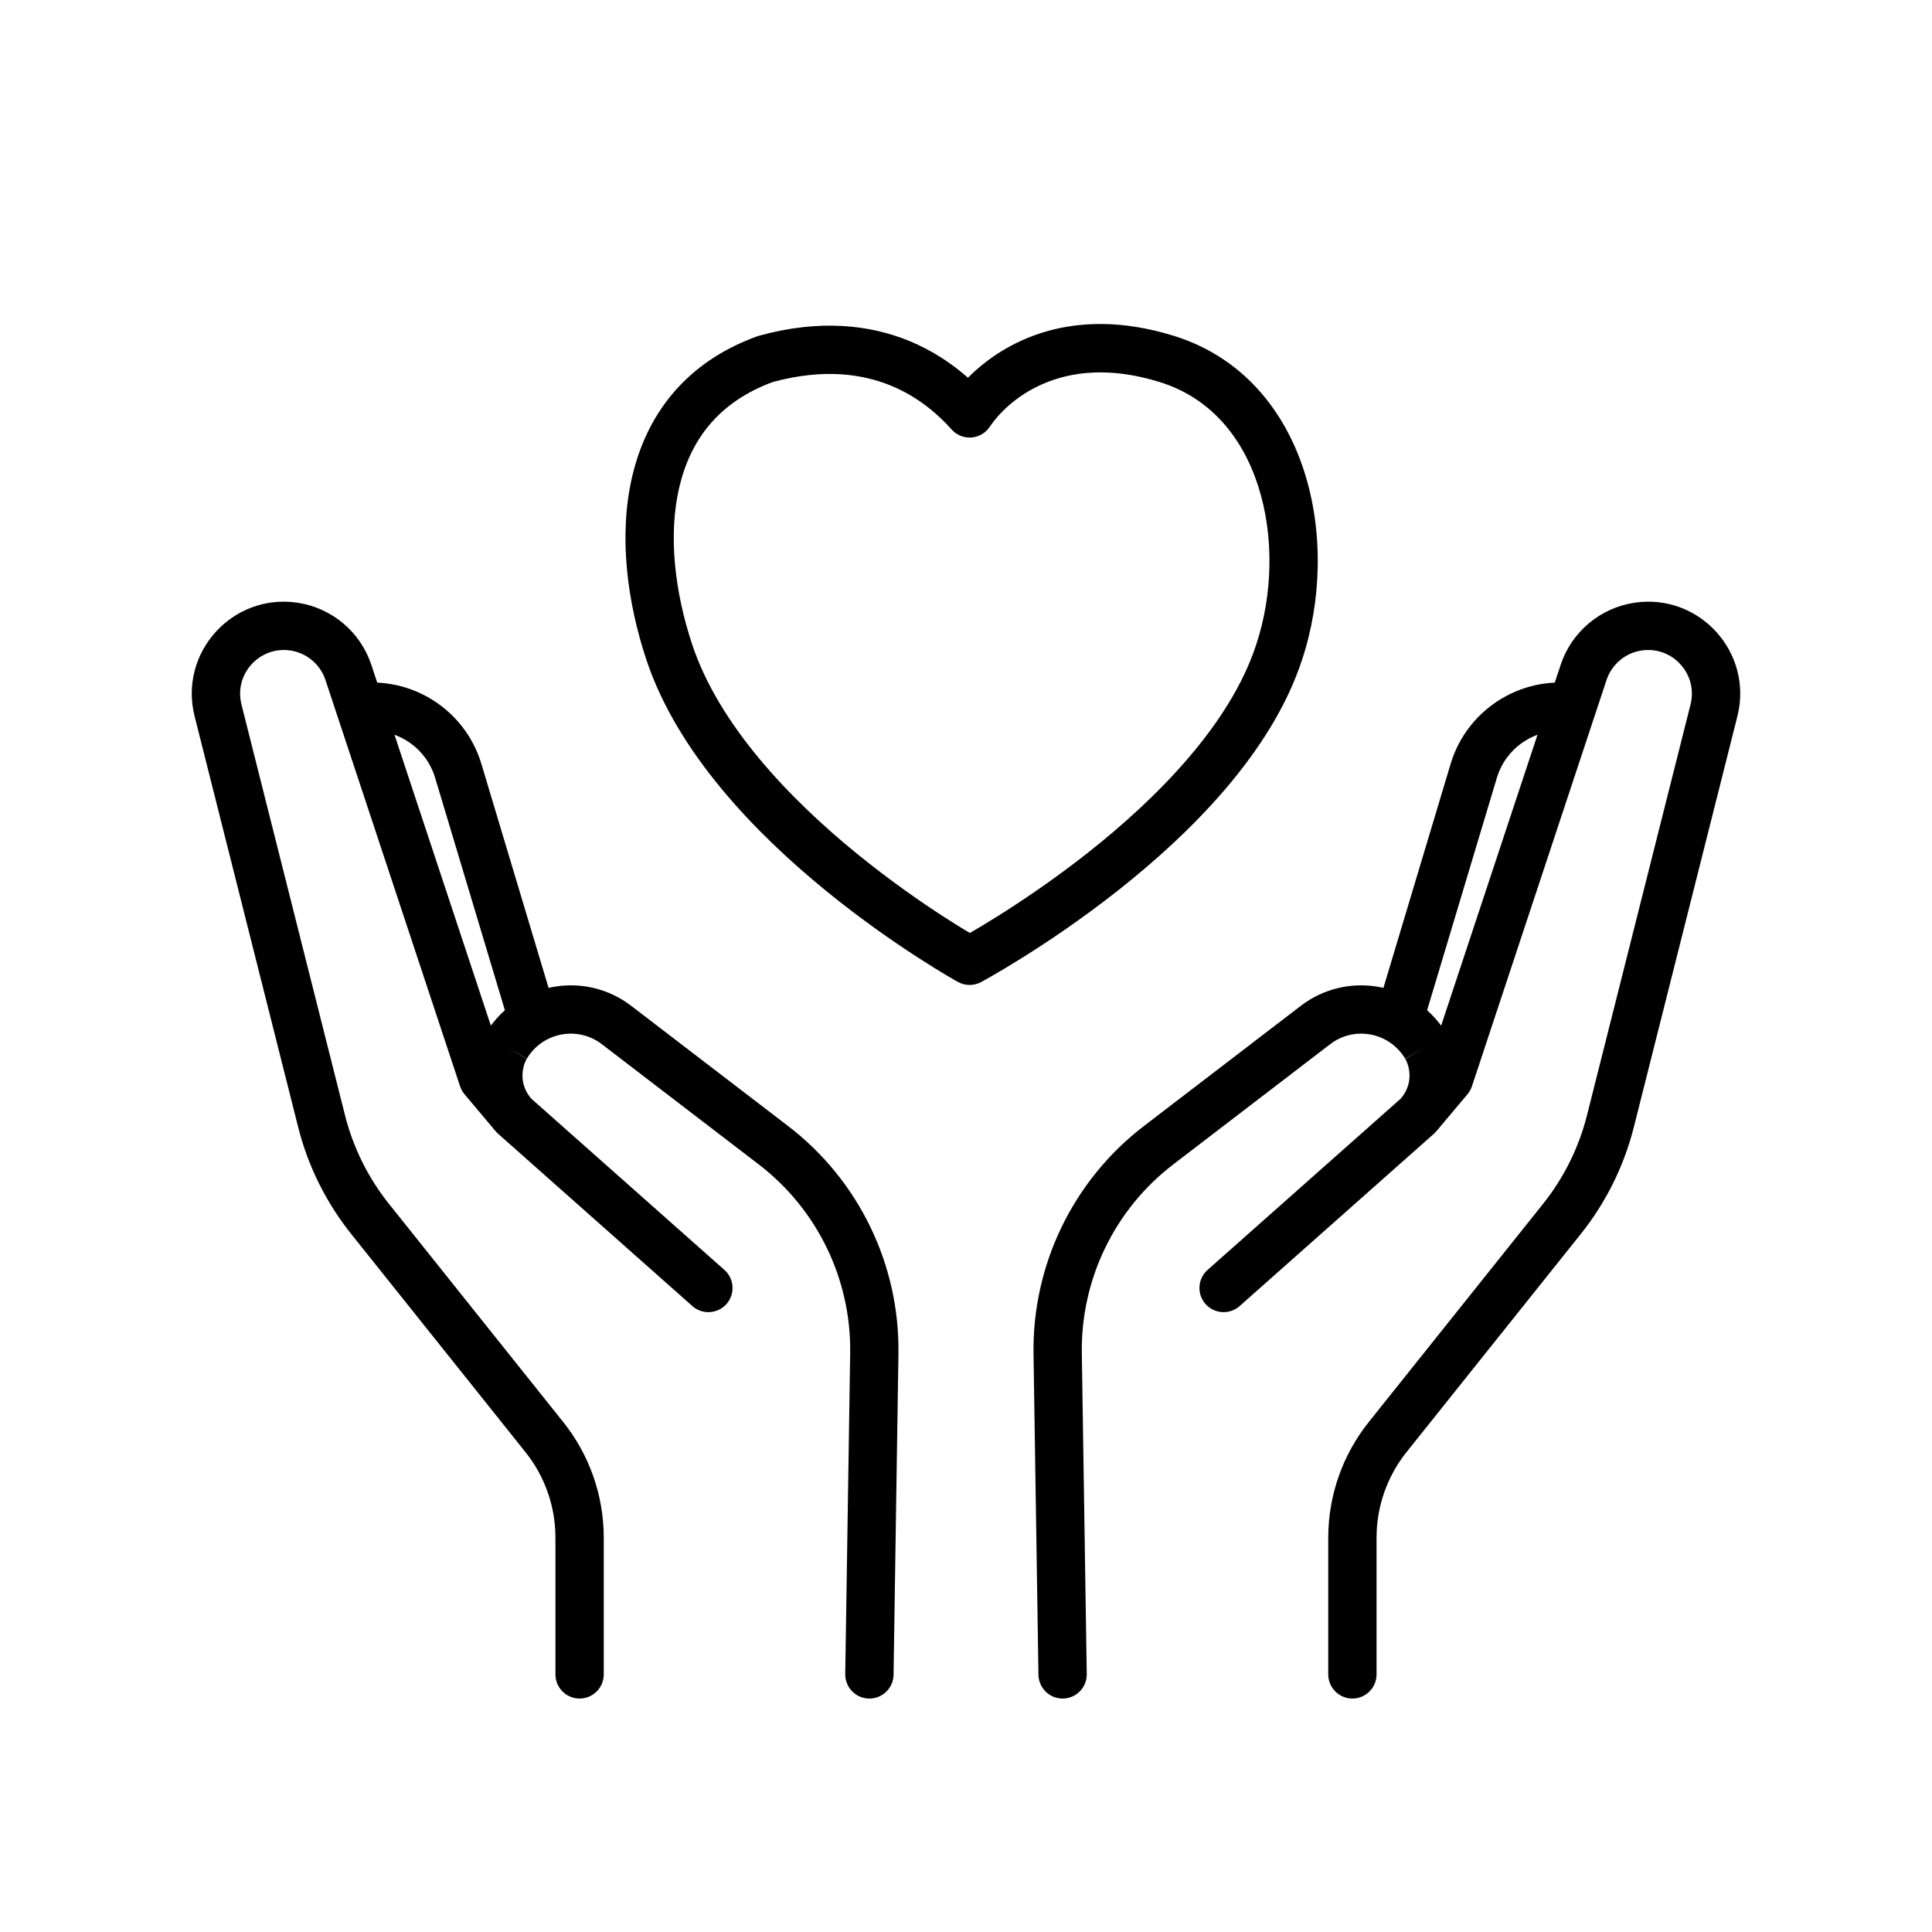
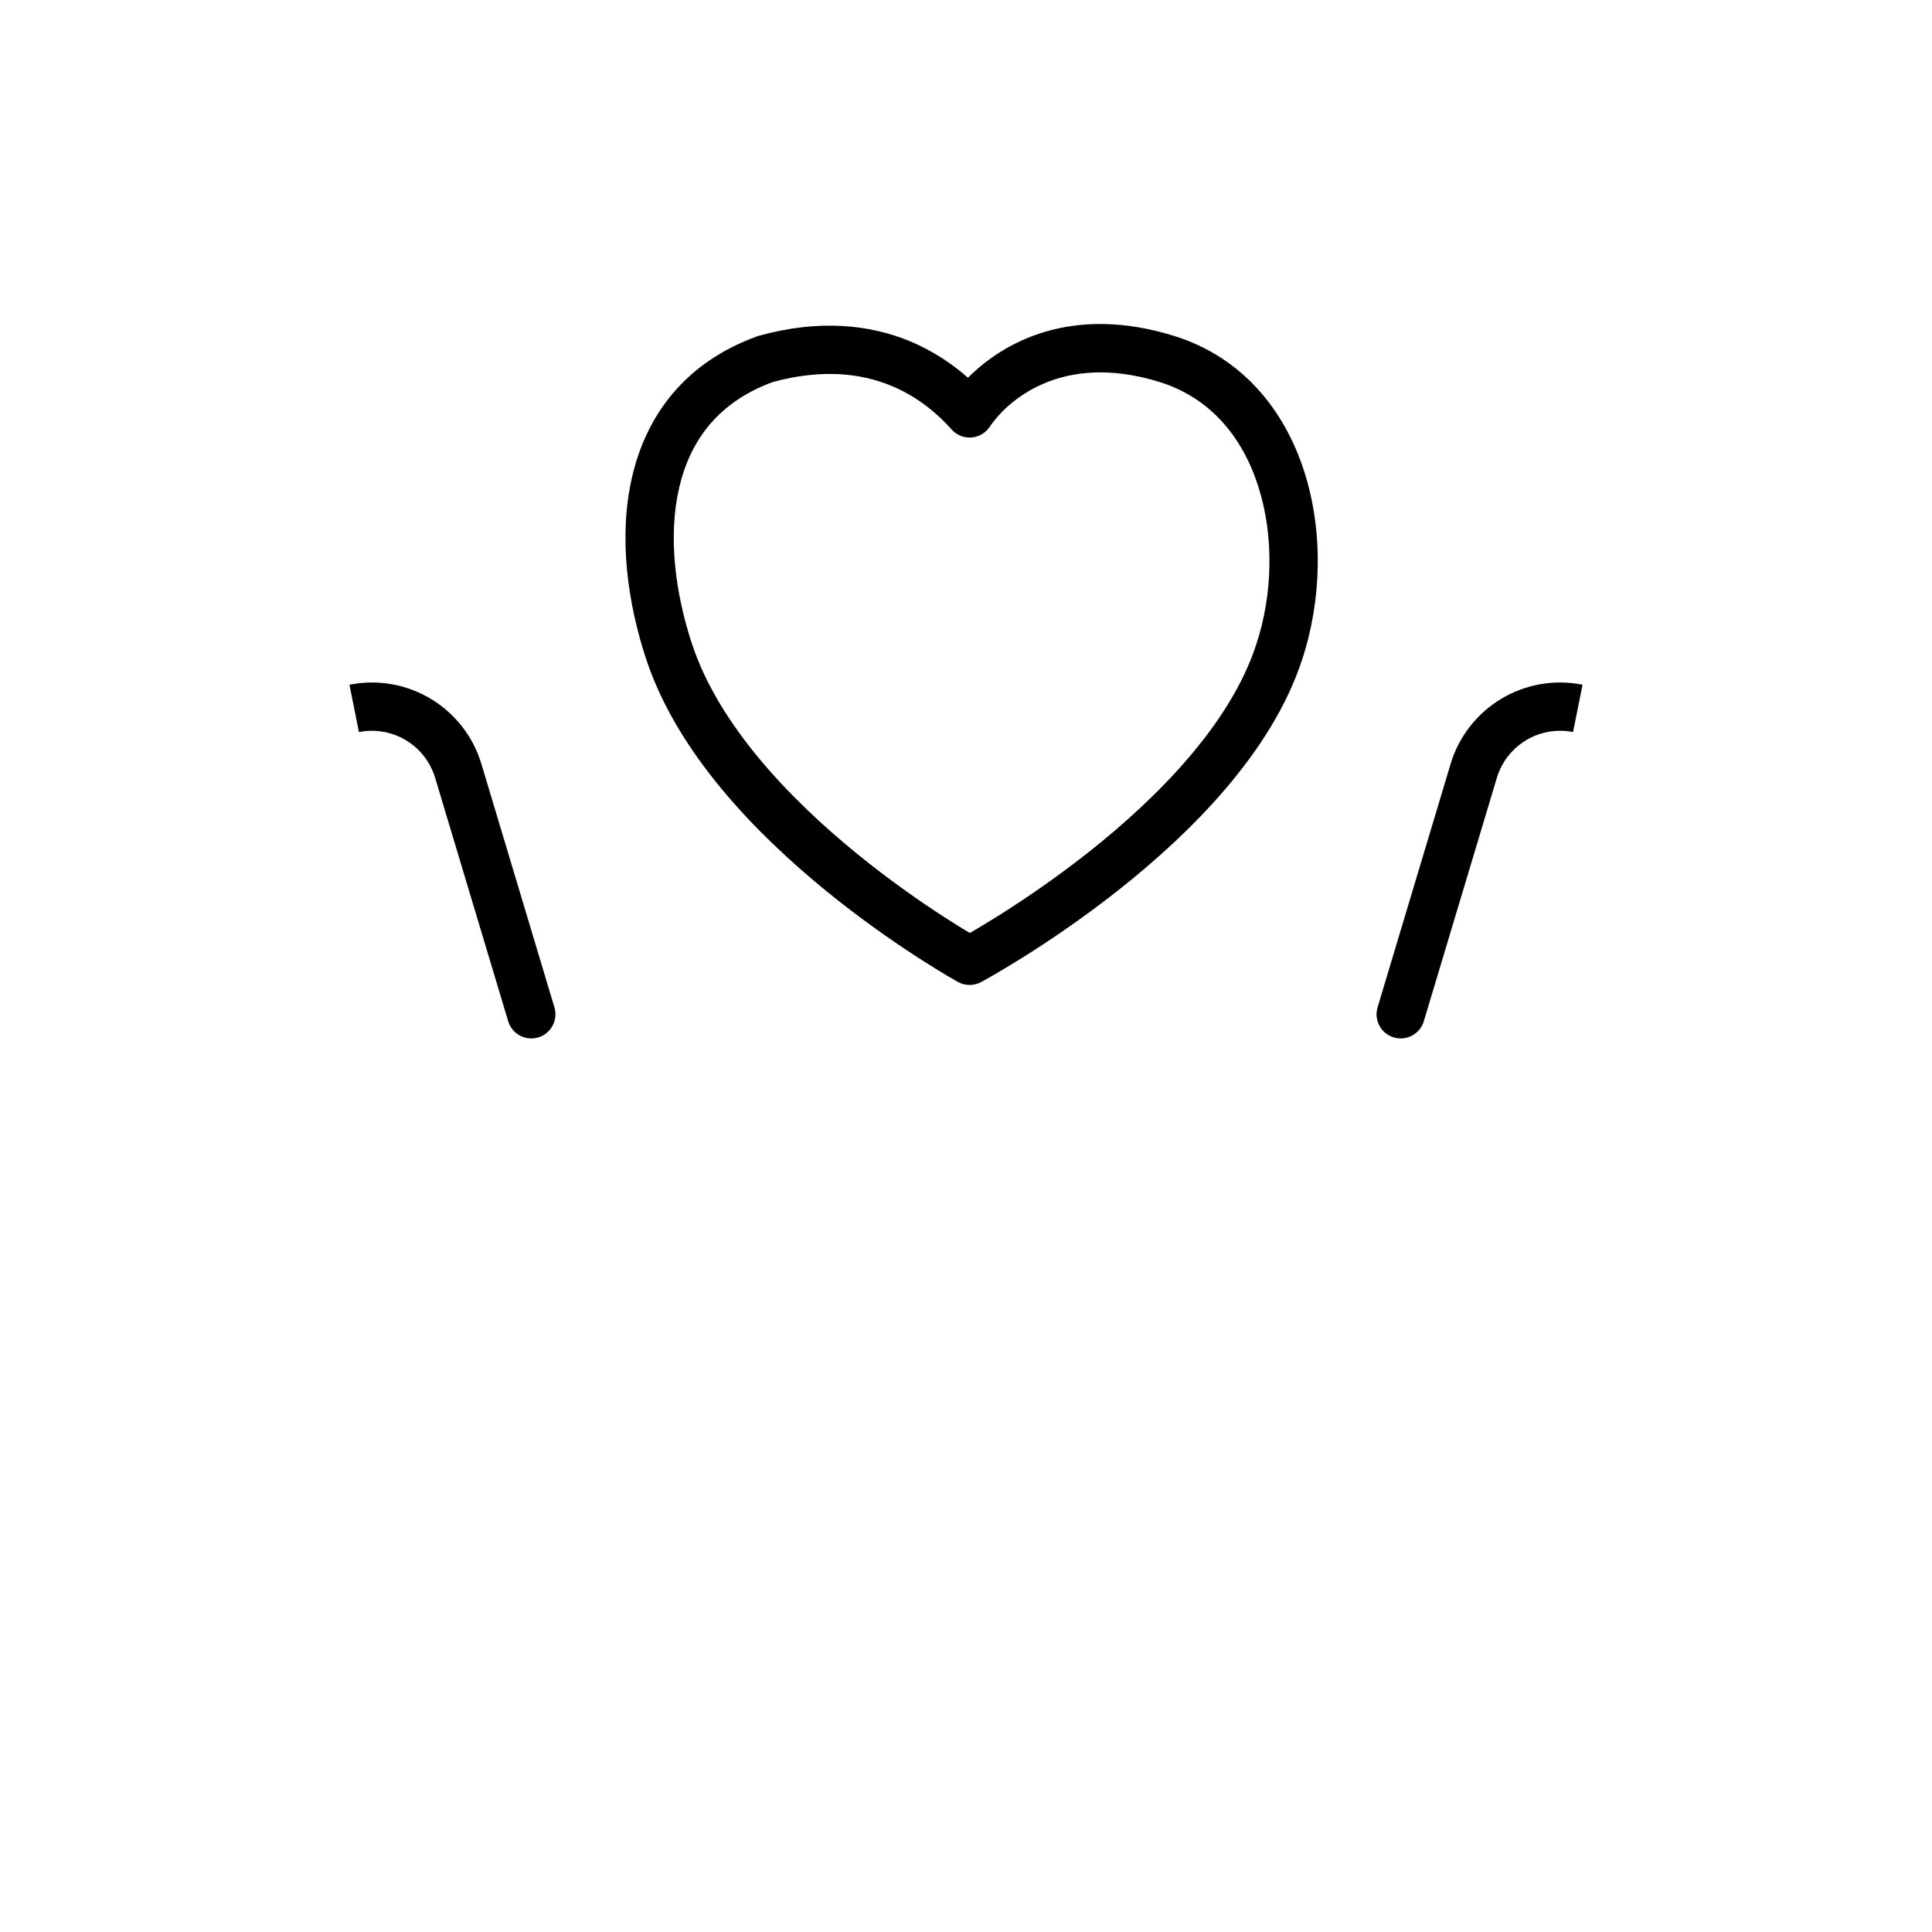
<svg xmlns="http://www.w3.org/2000/svg" id="image" width="60" height="60" viewBox="0 0 60 60" fill="none">
  <g id="ico-soportetramites">
    <g id="ico-soporteafamiliares">
-       <path id="Vector 109 (Stroke)" fill-rule="evenodd" clip-rule="evenodd" d="M53.956 22.245C54.454 20.269 52.783 18.421 50.767 18.717C49.697 18.875 48.808 19.621 48.468 20.647L44.756 31.852C43.746 30.482 41.782 30.177 40.398 31.237L35.525 34.97C33.327 36.654 32.055 39.281 32.097 42.05L32.25 52.011C32.257 52.426 32.597 52.756 33.011 52.75C33.426 52.744 33.756 52.403 33.75 51.989L33.597 42.027C33.562 39.732 34.616 37.556 36.438 36.161L41.31 32.428C42.065 31.849 43.156 32.062 43.64 32.881L44.286 32.5L43.643 32.887C43.762 33.083 43.902 33.592 43.553 34.054L43.492 34.127L37.502 39.439C37.193 39.714 37.164 40.188 37.439 40.498C37.714 40.807 38.188 40.836 38.498 40.561L44.528 35.213C44.547 35.196 44.566 35.177 44.584 35.158C44.637 35.1 44.687 35.041 44.733 34.982L45.574 33.983C45.635 33.91 45.682 33.826 45.712 33.736L49.892 21.119C50.054 20.631 50.477 20.276 50.985 20.201C51.944 20.061 52.738 20.939 52.501 21.879L49.286 34.634C49.033 35.639 48.567 36.578 47.92 37.388L42.508 44.163C41.694 45.182 41.25 46.448 41.25 47.752V52C41.25 52.414 41.586 52.75 42 52.75C42.414 52.75 42.75 52.414 42.75 52V47.752C42.75 46.788 43.078 45.852 43.679 45.099L49.092 38.324C49.873 37.347 50.435 36.214 50.741 35.001L53.956 22.245Z" fill="currentColor" />
-       <path id="Vector 111 (Stroke)" fill-rule="evenodd" clip-rule="evenodd" d="M6.044 22.245C5.546 20.269 7.217 18.421 9.233 18.717C10.303 18.875 11.192 19.621 11.532 20.647L15.244 31.852C16.254 30.482 18.218 30.177 19.602 31.237L24.475 34.97C26.674 36.654 27.945 39.281 27.902 42.05L27.75 52.011C27.744 52.426 27.403 52.756 26.988 52.75C26.574 52.744 26.244 52.403 26.25 51.989L26.403 42.027C26.438 39.732 25.384 37.556 23.562 36.161L18.69 32.428C17.935 31.849 16.844 32.062 16.36 32.881L15.714 32.5L16.357 32.887C16.238 33.083 16.098 33.592 16.447 34.054L16.508 34.127L22.498 39.439C22.808 39.714 22.836 40.188 22.561 40.498C22.286 40.807 21.812 40.836 21.502 40.561L15.472 35.213C15.453 35.196 15.434 35.177 15.416 35.158C15.363 35.1 15.313 35.041 15.267 34.982L14.426 33.983C14.365 33.91 14.318 33.826 14.288 33.736L10.108 21.119C9.946 20.631 9.523 20.276 9.015 20.201C8.056 20.061 7.262 20.939 7.499 21.879L10.714 34.634C10.967 35.639 11.433 36.578 12.08 37.388L17.492 44.163C18.306 45.182 18.75 46.448 18.75 47.752V52C18.75 52.414 18.414 52.75 18 52.75C17.586 52.75 17.25 52.414 17.25 52V47.752C17.25 46.788 16.922 45.852 16.32 45.099L10.908 38.324C10.127 37.347 9.565 36.214 9.259 35.001L6.044 22.245Z" fill="currentColor" />
      <path id="Stroke 3 (Stroke)" fill-rule="evenodd" clip-rule="evenodd" d="M36.013 11.864C32.919 10.903 31.242 12.5 30.736 13.256C30.607 13.449 30.396 13.571 30.165 13.587C29.933 13.603 29.707 13.511 29.553 13.338C29.171 12.909 28.549 12.334 27.65 11.969C26.77 11.612 25.577 11.437 24.003 11.863C22.293 12.489 21.431 13.693 21.094 15.139C20.745 16.634 20.961 18.403 21.497 20.017C22.333 22.525 24.524 24.809 26.602 26.503C27.629 27.34 28.601 28.013 29.317 28.476C29.646 28.689 29.92 28.856 30.119 28.975C30.328 28.854 30.619 28.681 30.97 28.461C31.717 27.993 32.731 27.314 33.797 26.473C35.958 24.766 38.208 22.485 39.012 20.021L39.013 20.018C39.529 18.463 39.572 16.637 39.072 15.09C38.578 13.557 37.575 12.349 36.013 11.864ZM30.113 29.839C29.75 30.495 29.75 30.495 29.75 30.495L29.748 30.494L29.742 30.491L29.724 30.481C29.708 30.472 29.685 30.459 29.656 30.442C29.597 30.409 29.512 30.359 29.403 30.295C29.187 30.166 28.878 29.978 28.503 29.735C27.753 29.25 26.733 28.546 25.654 27.666C23.522 25.927 21.049 23.418 20.074 20.491C19.484 18.715 19.201 16.65 19.633 14.799C20.074 12.906 21.263 11.257 23.522 10.442C23.54 10.436 23.559 10.43 23.577 10.425C25.478 9.902 27.018 10.094 28.215 10.579C28.988 10.894 29.599 11.323 30.061 11.731C31.153 10.631 33.278 9.443 36.458 10.431C38.588 11.093 39.892 12.743 40.5 14.629C41.104 16.501 41.046 18.654 40.437 20.488C39.488 23.396 36.932 25.908 34.726 27.65C33.608 28.533 32.547 29.243 31.766 29.732C31.375 29.977 31.053 30.168 30.828 30.297C30.715 30.362 30.626 30.412 30.565 30.446C30.535 30.463 30.511 30.476 30.494 30.485L30.475 30.496L30.468 30.5C30.468 30.5 30.467 30.5 30.113 29.839ZM30.113 29.839L30.467 30.5C30.243 30.62 29.973 30.618 29.75 30.495L30.113 29.839Z" fill="currentColor" />
      <path id="Vector 110 (Stroke)" fill-rule="evenodd" clip-rule="evenodd" d="M48.853 22.735C47.815 22.528 46.79 23.144 46.486 24.157L44.218 31.715C44.099 32.112 43.681 32.337 43.285 32.218C42.888 32.099 42.663 31.681 42.782 31.285L45.049 23.727C45.575 21.972 47.35 20.905 49.147 21.265L48.853 22.735Z" fill="currentColor" />
      <path id="Vector 112 (Stroke)" fill-rule="evenodd" clip-rule="evenodd" d="M11.147 22.735C12.185 22.528 13.21 23.144 13.514 24.157L15.782 31.715C15.901 32.112 16.319 32.337 16.715 32.218C17.112 32.099 17.337 31.681 17.218 31.285L14.951 23.727C14.425 21.972 12.649 20.905 10.853 21.265L11.147 22.735Z" fill="currentColor" />
    </g>
  </g>
</svg>